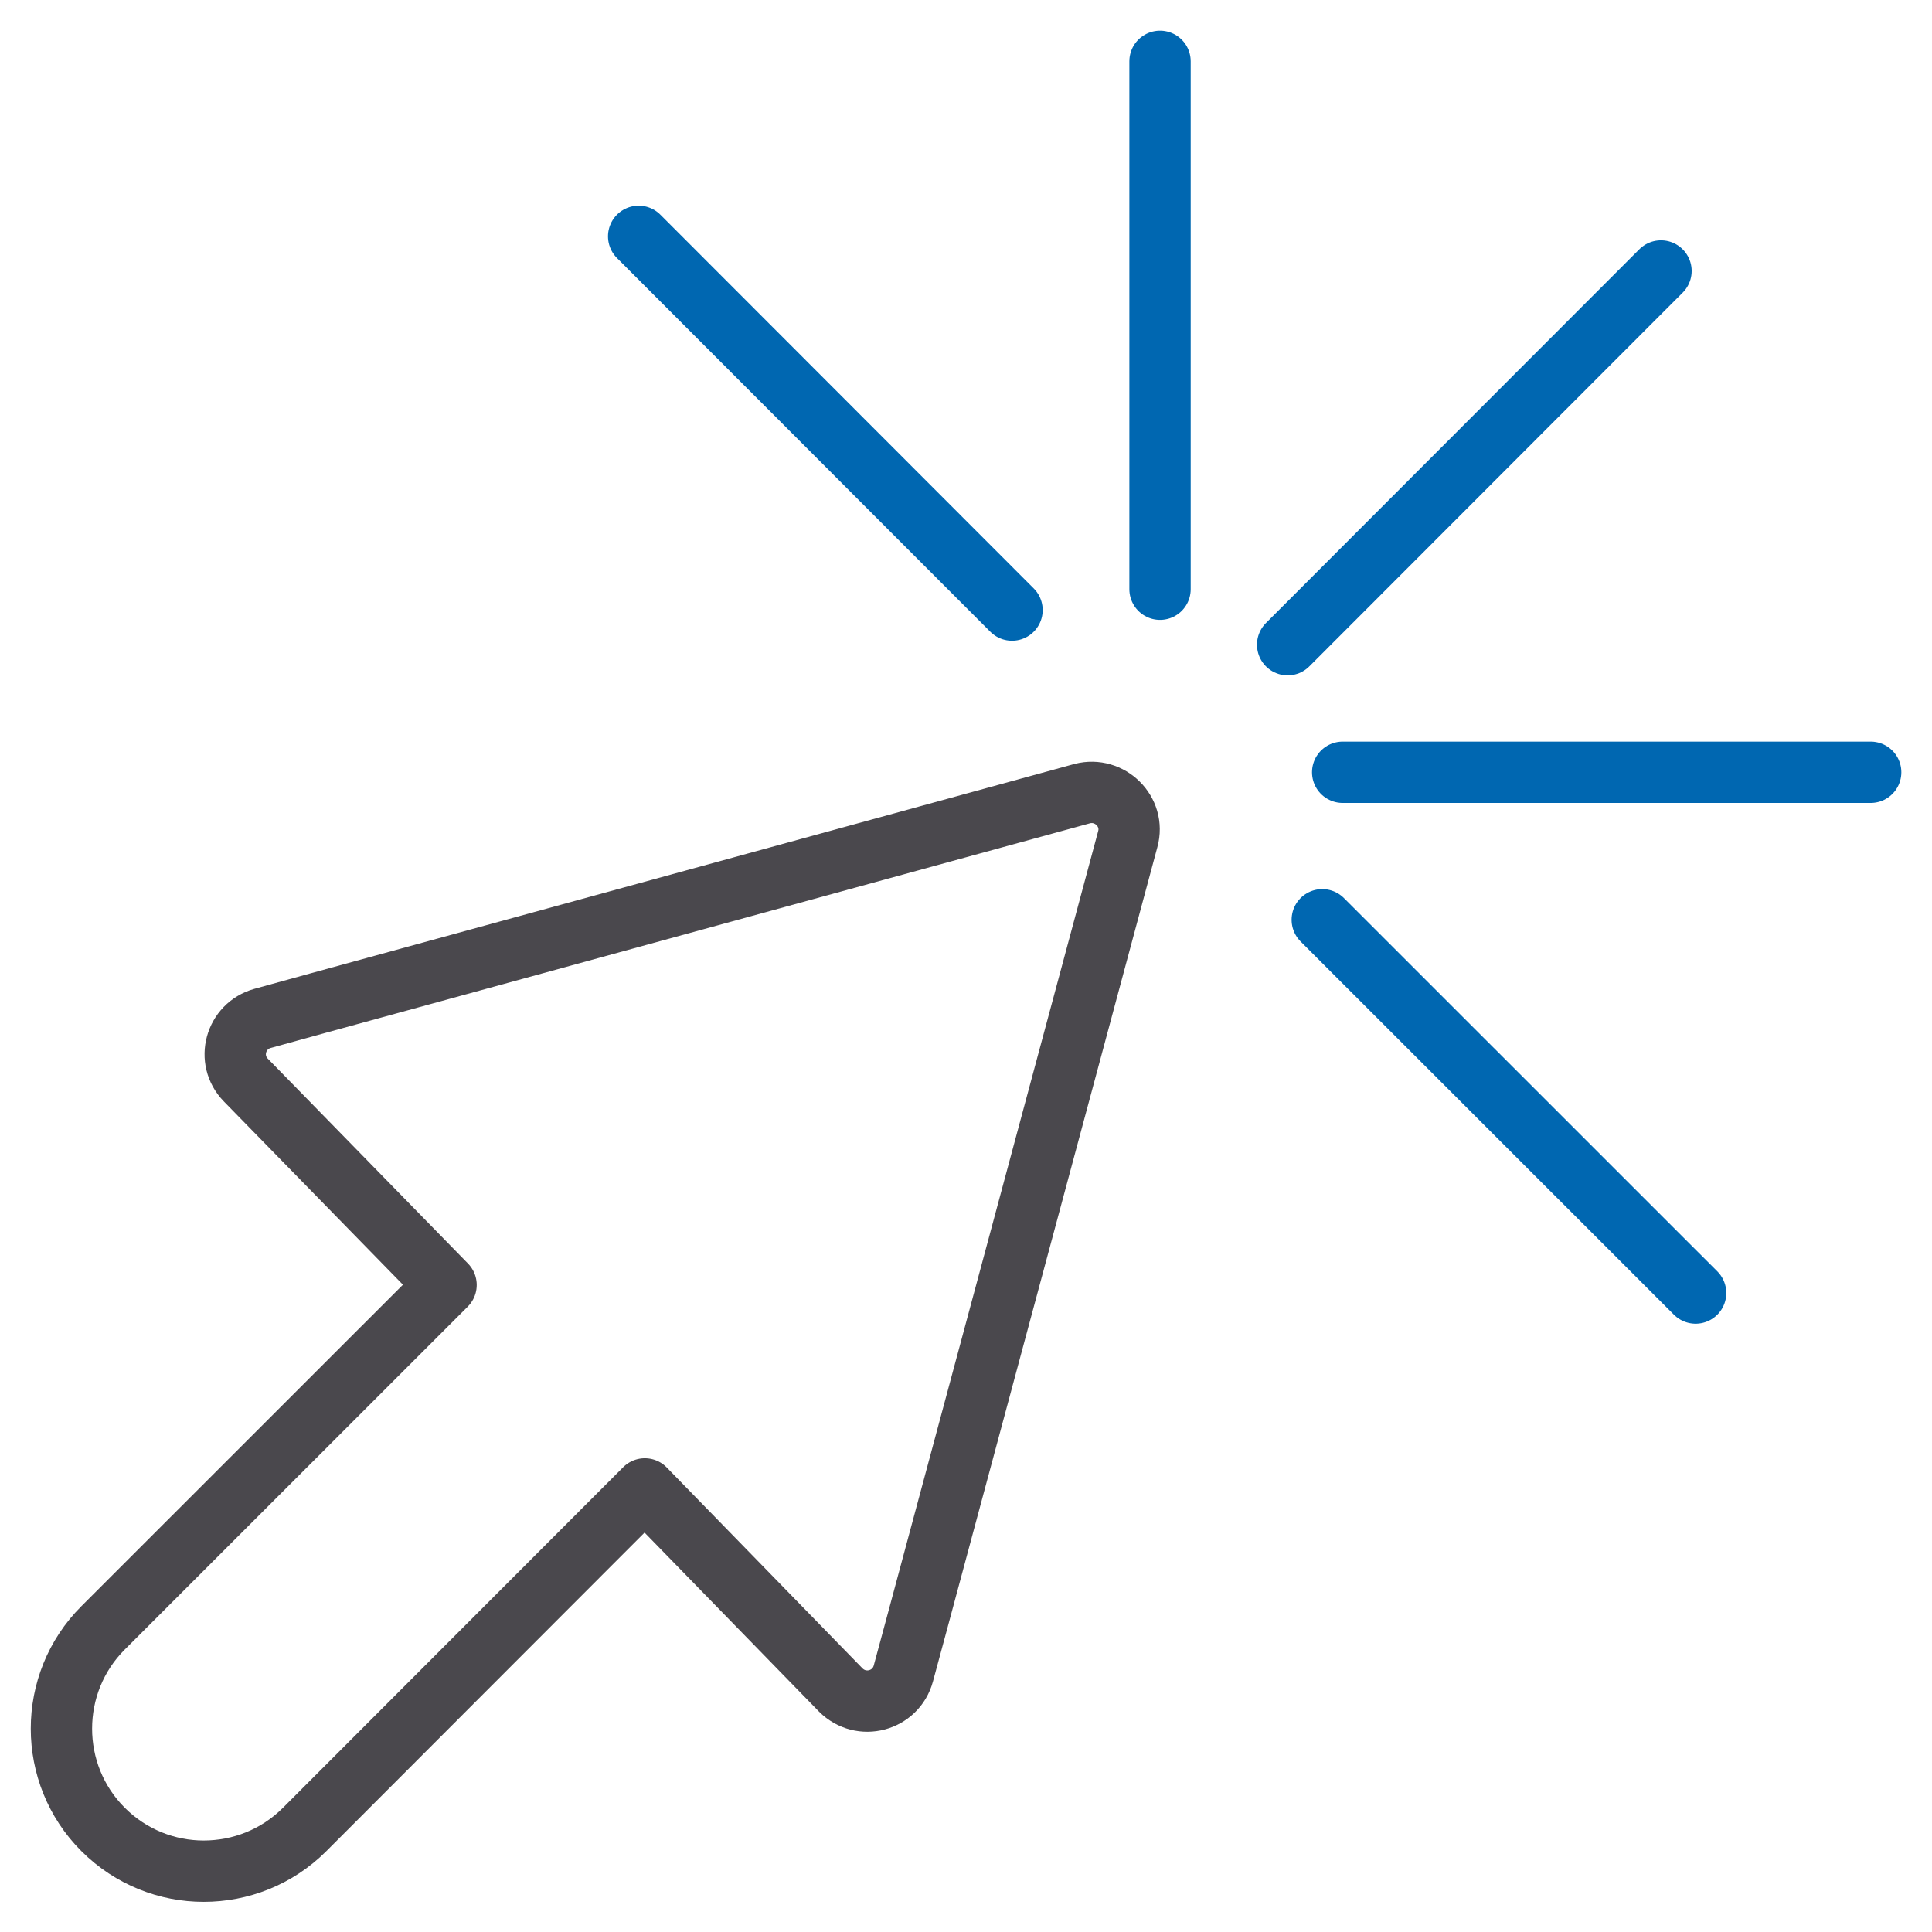
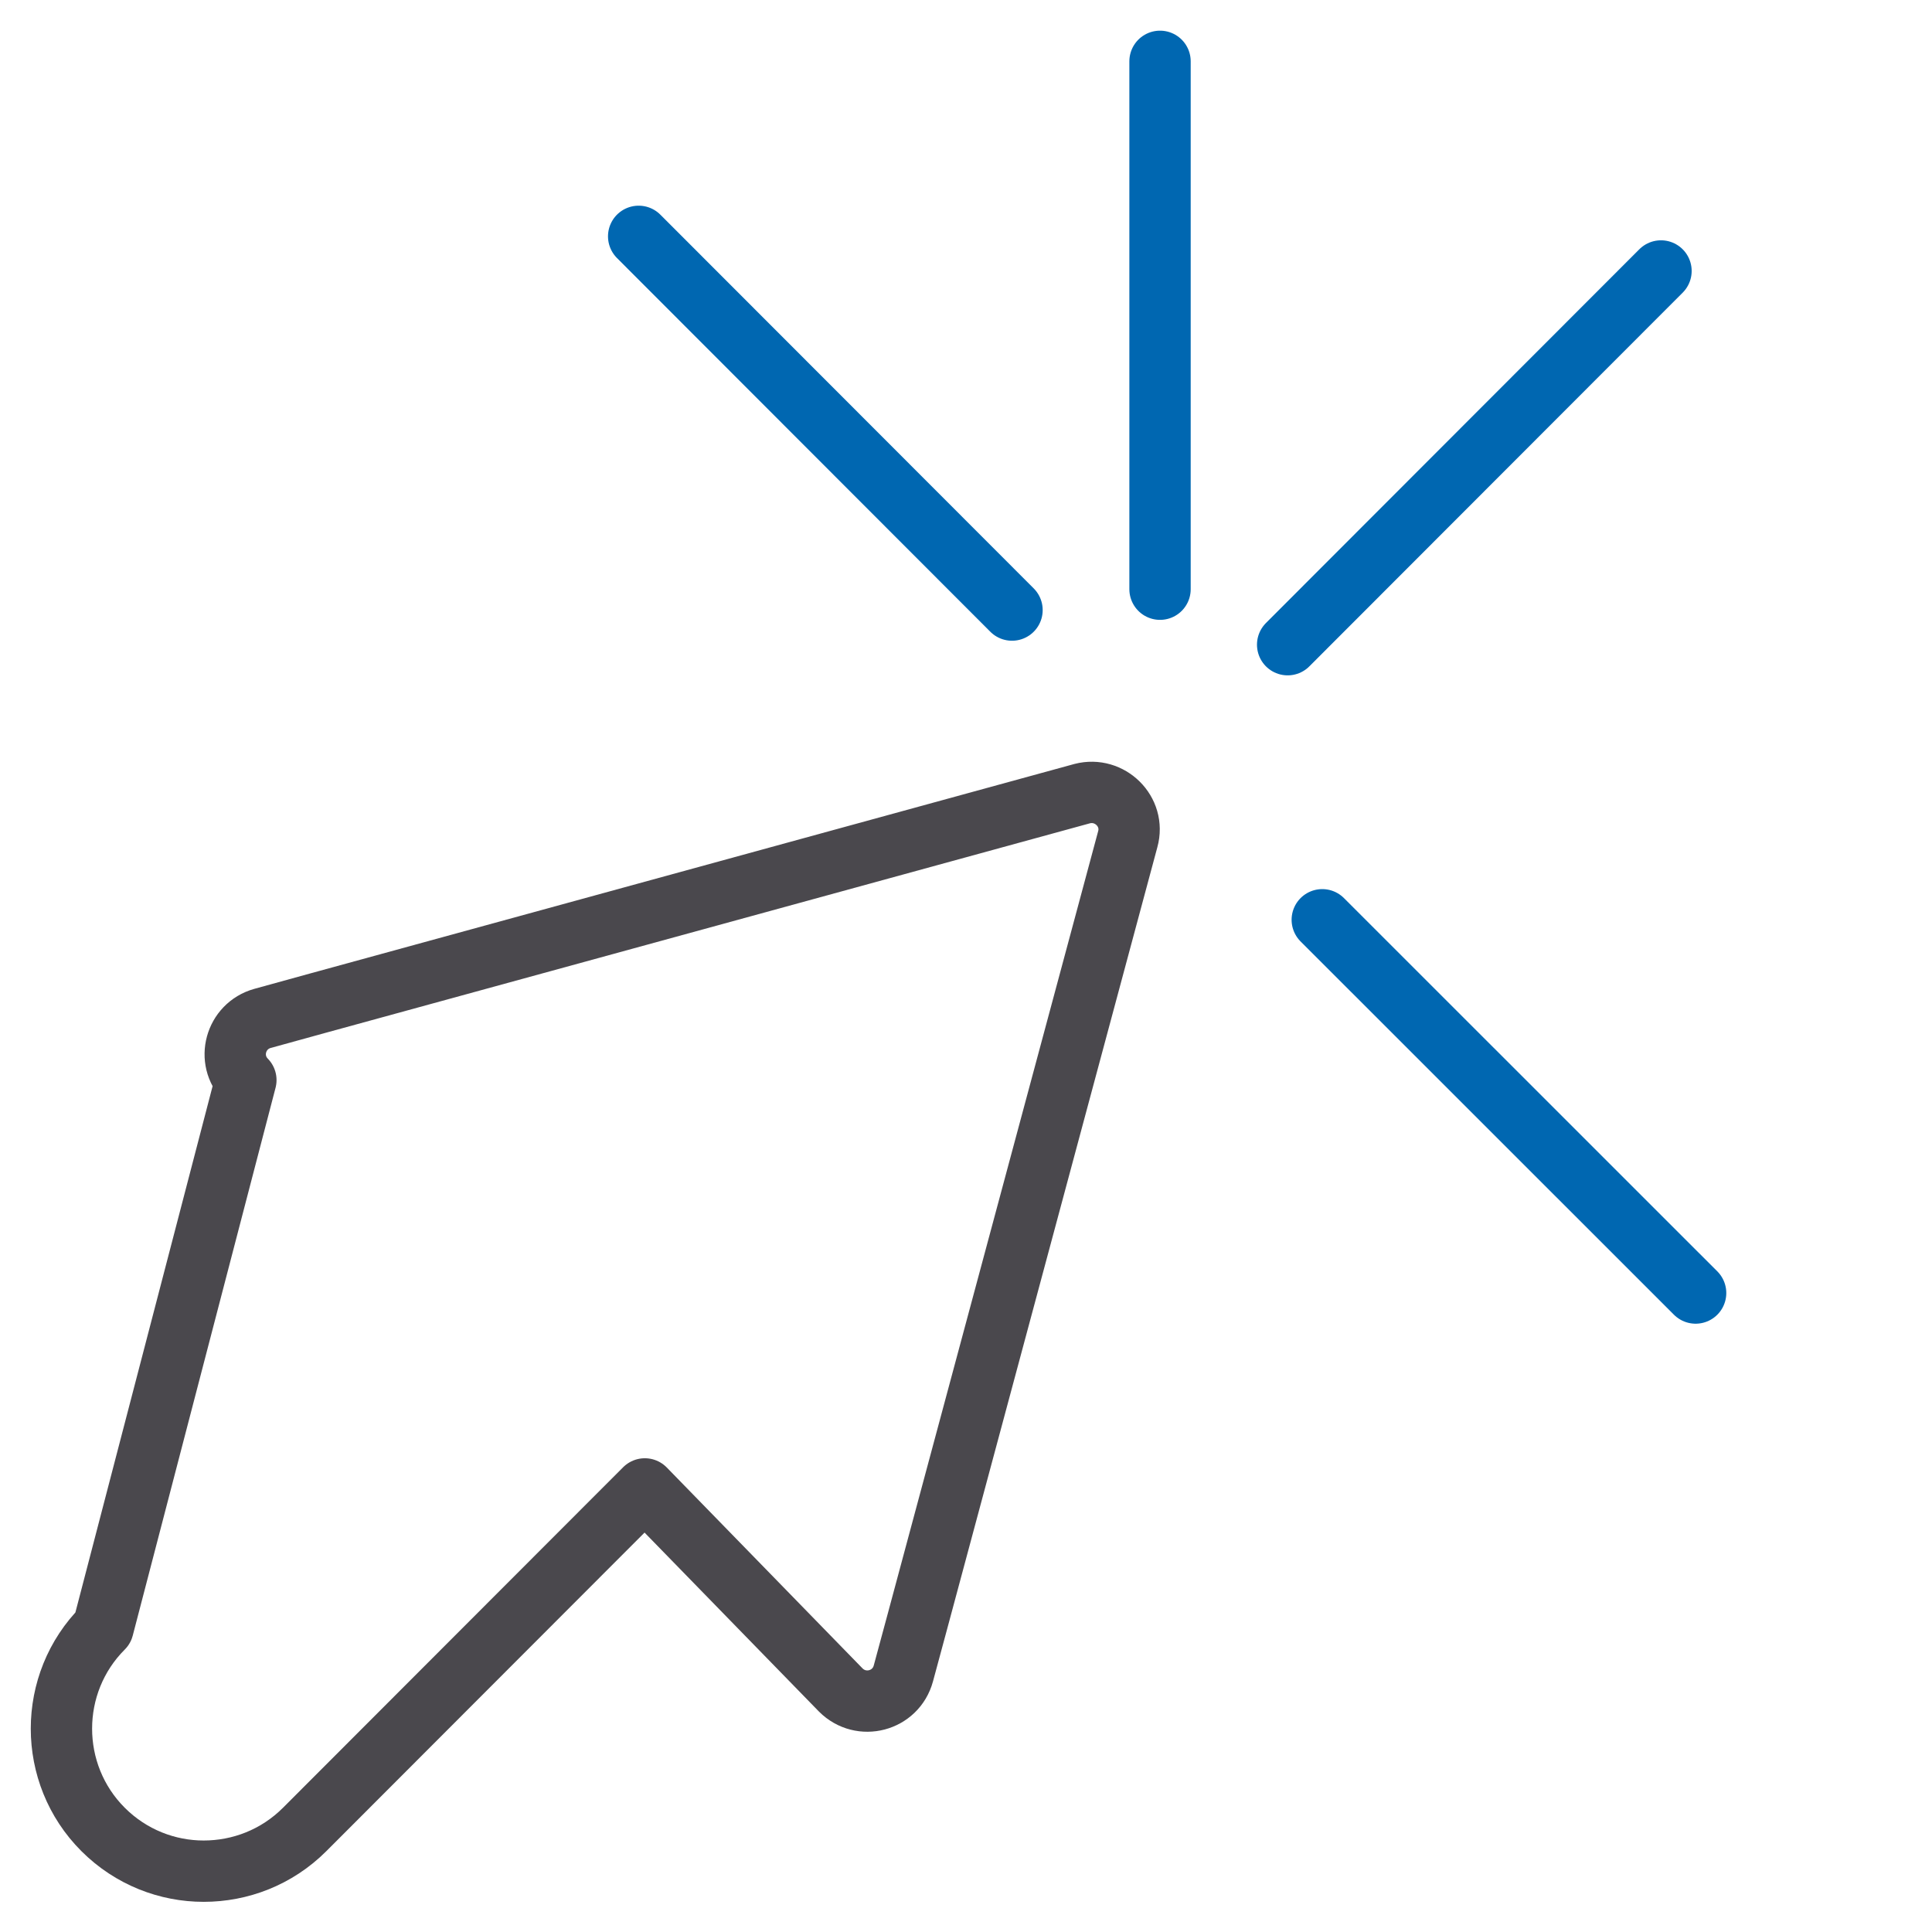
<svg xmlns="http://www.w3.org/2000/svg" width="126" height="126" viewBox="0 0 126 126" fill="none">
  <path d="M86.235 59.985L110.584 84.328" stroke="#0067B1" stroke-width="4" stroke-miterlimit="10" stroke-linecap="round" stroke-linejoin="round" />
-   <path d="M87.566 50.366H122.001" stroke="#0067B1" stroke-width="4" stroke-miterlimit="10" stroke-linecap="round" stroke-linejoin="round" />
  <path d="M83.977 42.045L108.326 17.672" stroke="#0067B1" stroke-width="4" stroke-miterlimit="10" stroke-linecap="round" stroke-linejoin="round" />
  <path d="M66.001 39.787L41.652 15.414" stroke="#0067B1" stroke-width="4" stroke-miterlimit="10" stroke-linecap="round" stroke-linejoin="round" />
  <path d="M75.654 38.426V4" stroke="#0067B1" stroke-width="4" stroke-miterlimit="10" stroke-linecap="round" stroke-linejoin="round" />
-   <path d="M58.916 109.135L59.844 105.701L73.55 54.727C74.045 52.933 72.375 51.294 70.58 51.758L20.706 65.429L17.117 66.419C15.354 66.914 14.735 69.11 16.035 70.44L29.091 83.802L6.722 106.165C3.102 109.784 3.102 115.692 6.722 119.311C8.547 121.136 10.93 122.033 13.281 122.033C15.663 122.033 18.046 121.136 19.871 119.311L42.054 97.103L54.832 110.217C56.163 111.547 58.421 110.96 58.916 109.135Z" stroke="#4A484D" stroke-width="4" stroke-miterlimit="10" stroke-linecap="round" stroke-linejoin="round" />
+   <path d="M58.916 109.135L59.844 105.701L73.55 54.727C74.045 52.933 72.375 51.294 70.58 51.758L20.706 65.429L17.117 66.419C15.354 66.914 14.735 69.11 16.035 70.44L6.722 106.165C3.102 109.784 3.102 115.692 6.722 119.311C8.547 121.136 10.93 122.033 13.281 122.033C15.663 122.033 18.046 121.136 19.871 119.311L42.054 97.103L54.832 110.217C56.163 111.547 58.421 110.96 58.916 109.135Z" stroke="#4A484D" stroke-width="4" stroke-miterlimit="10" stroke-linecap="round" stroke-linejoin="round" />
</svg>